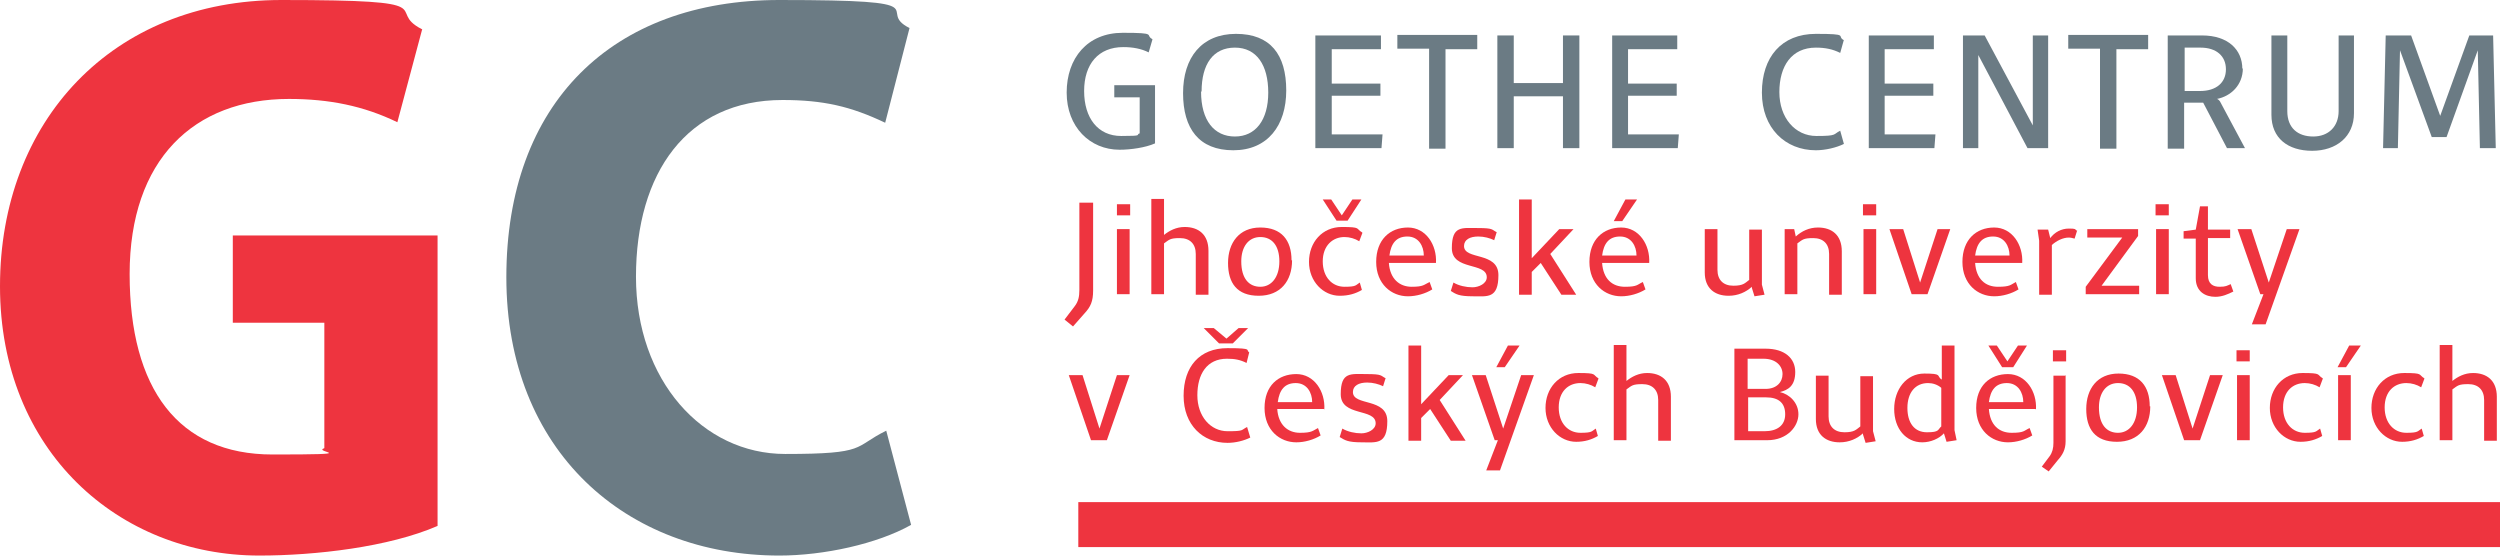
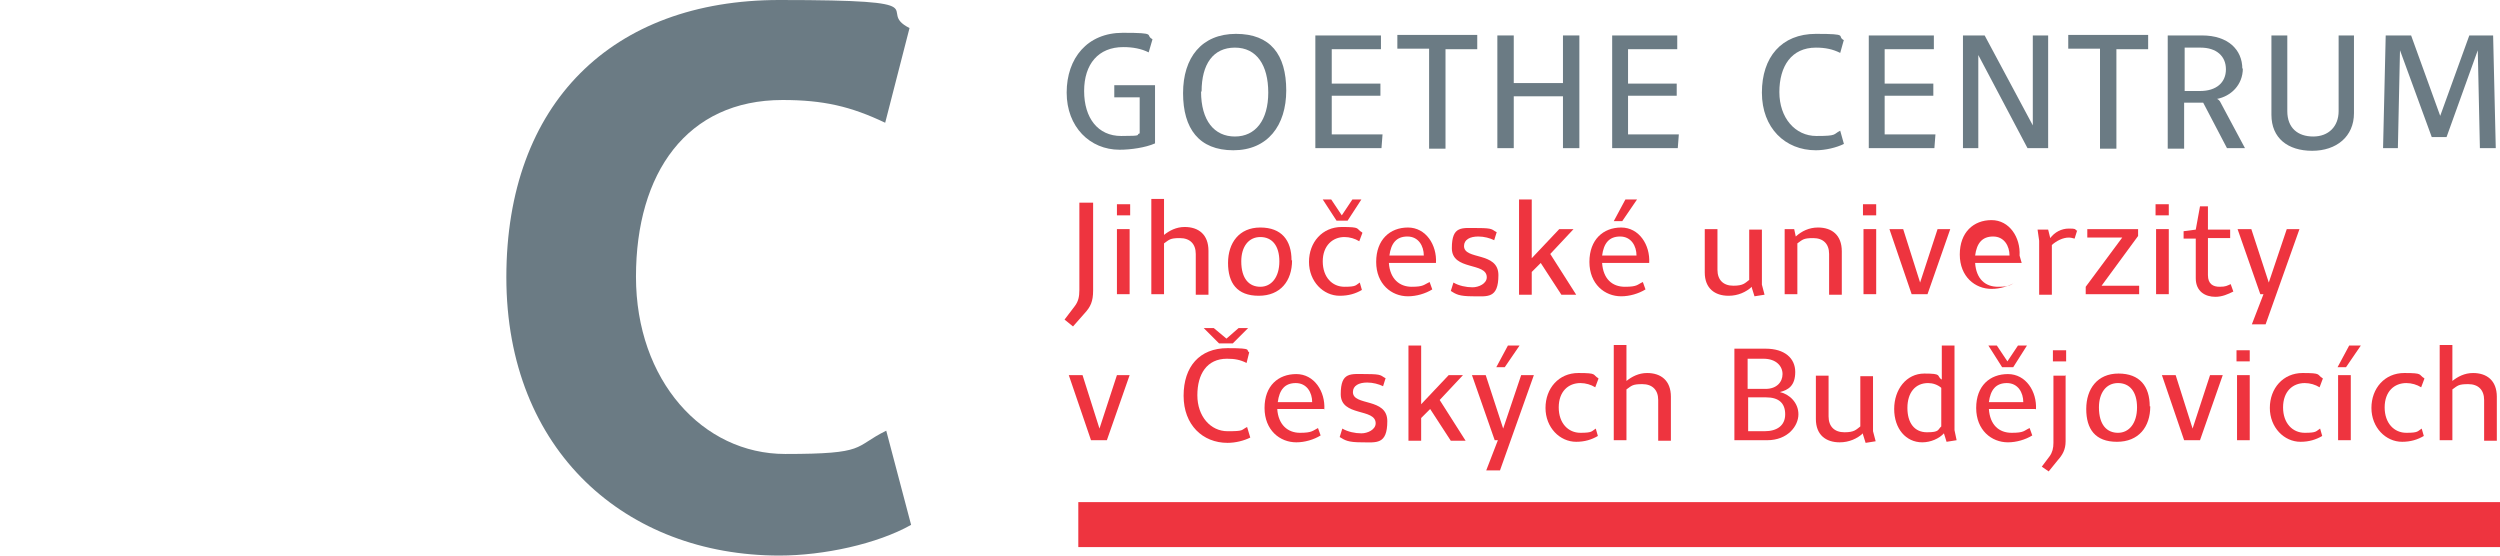
<svg xmlns="http://www.w3.org/2000/svg" id="Vrstva_1" version="1.1" viewBox="0 0 472.5 105">
  <g>
    <path d="M206.6,38.3v16.6c0,2.1-.5,3.1-1.6,4.3l-2.2,2.5-1.6-1.3,1.9-2.5c.7-.9.9-1.8.9-3.1v-16.5h2.5Z" fill="#ee343f" />
    <path d="M213.6,38.6v2.1h-2.5v-2.1h2.5ZM213.5,43.3v12.3h-2.4v-12.3h2.4Z" fill="#ee343f" />
    <path d="M228.4,47.5v8.2h-2.4v-7.7c0-1.9-1.1-3-3-3s-2,.3-3,1v9.6h-2.4v-18h2.4v6.8c1-.8,2.3-1.5,3.9-1.5,2.6,0,4.5,1.4,4.5,4.5Z" fill="#ee343f" />
    <path d="M244.2,49.2c0,3.9-2.2,6.7-6.3,6.7s-5.8-2.4-5.8-6.2,2.1-6.7,6.1-6.7,5.9,2.4,5.9,6.2ZM234.6,49.4c0,3.3,1.5,4.8,3.6,4.8s3.6-1.8,3.6-4.8-1.4-4.6-3.6-4.6-3.6,1.8-3.6,4.6Z" fill="#ee343f" />
    <path d="M257.5,44l-.6,1.6c-.8-.5-1.8-.8-2.8-.8-2.2,0-4.1,1.6-4.1,4.6s1.8,4.8,4.1,4.8,2.1-.3,2.9-.8l.4,1.4c-1.2.7-2.5,1.1-4.2,1.1-3.1,0-5.8-2.7-5.8-6.4s2.5-6.6,6.2-6.6,2.6.3,3.8,1ZM251.6,37.7l2,3,2-3h1.7l-2.6,4h-2.1l-2.6-4h1.7Z" fill="#ee343f" />
    <path d="M271.3,49.7h-8.8c.2,3,2,4.5,4.3,4.5s2.3-.4,3.4-.9l.5,1.4c-1.3.8-3,1.3-4.6,1.3-3.1,0-6-2.3-6-6.5s2.6-6.5,6-6.5,5.5,3.3,5.3,6.7ZM262.6,48.3h6.5c0-1.8-1-3.6-3.1-3.6s-3.1,1.3-3.4,3.6Z" fill="#ee343f" />
    <path d="M282.9,43.8l-.5,1.6c-.8-.4-1.9-.7-3-.7-1.6,0-2.7.6-2.7,1.8,0,2.7,6.5,1,6.5,5.5s-2.1,4-4.8,4-3.2-.4-4.2-1l.5-1.6c1,.6,2.4.9,3.6.9s2.7-.7,2.7-1.9c0-2.9-6.6-1.2-6.6-5.5s1.9-3.8,4.9-3.8,2.6.3,3.6.8Z" fill="#ee343f" />
    <path d="M289.5,37.7v11.1l5.2-5.5h2.7l-4.4,4.7,4.9,7.7h-2.8l-3.9-6-1.7,1.7v4.3h-2.4v-18h2.4Z" fill="#ee343f" />
    <path d="M311.6,49.7h-8.8c.2,3,1.9,4.5,4.3,4.5s2.3-.4,3.4-.9l.5,1.4c-1.3.8-3,1.3-4.6,1.3-3.1,0-6-2.3-6-6.5s2.6-6.5,6-6.5,5.5,3.3,5.3,6.7ZM302.8,48.3h6.5c0-1.8-1-3.6-3.1-3.6s-3.1,1.3-3.4,3.6ZM309.4,37.7l-2.8,4.1h-1.6c0,0,2.2-4.1,2.2-4.1h2.3Z" fill="#ee343f" />
    <path d="M331.1,54.2c-1.1,1-2.6,1.7-4.4,1.7-2.6,0-4.5-1.4-4.5-4.4v-8.2h2.4v7.7c0,1.9,1.1,3,3,3s2.2-.5,3-1.1v-9.5h2.4v10.4l.5,1.9-1.9.3-.5-1.6Z" fill="#ee343f" />
    <path d="M348.1,47.5v8.2h-2.4v-7.7c0-1.9-1.1-3-3-3s-2,.3-3,1v9.6h-2.4v-12.3c-.1,0,1.8,0,1.8,0l.3,1.4c1.1-1,2.5-1.7,4.2-1.7,2.6,0,4.5,1.4,4.5,4.5Z" fill="#ee343f" />
    <path d="M354.6,38.6v2.1h-2.5v-2.1h2.5ZM354.6,43.3v12.3h-2.4v-12.3h2.4Z" fill="#ee343f" />
    <path d="M359.7,43.3l3.2,10.1,3.3-10.1h2.4l-4.3,12.3h-3l-4.2-12.3h2.6Z" fill="#ee343f" />
-     <path d="M382.1,49.7h-8.8c.2,3,1.9,4.5,4.3,4.5s2.4-.4,3.4-.9l.5,1.4c-1.3.8-3,1.3-4.6,1.3-3.1,0-6-2.3-6-6.5s2.6-6.5,6-6.5,5.5,3.3,5.3,6.7ZM373.3,48.3h6.5c0-1.8-1-3.6-3.1-3.6s-3.1,1.3-3.4,3.6Z" fill="#ee343f" />
+     <path d="M382.1,49.7h-8.8c.2,3,1.9,4.5,4.3,4.5s2.4-.4,3.4-.9c-1.3.8-3,1.3-4.6,1.3-3.1,0-6-2.3-6-6.5s2.6-6.5,6-6.5,5.5,3.3,5.3,6.7ZM373.3,48.3h6.5c0-1.8-1-3.6-3.1-3.6s-3.1,1.3-3.4,3.6Z" fill="#ee343f" />
    <path d="M392.6,43.5l-.5,1.6c-.4-.1-.7-.2-1.1-.2-1.1,0-2.3.6-3.2,1.4v9.4h-2.4v-10.2l-.3-2.1h2l.4,1.6c.8-1.1,2.1-1.8,3.5-1.8s1.1.1,1.5.4Z" fill="#ee343f" />
    <path d="M404.1,43.3v1.3l-6.9,9.4h7.1v1.6h-10.1v-1.4l6.9-9.3h-6.6v-1.6h9.6Z" fill="#ee343f" />
    <path d="M409.9,38.6v2.1h-2.5v-2.1h2.5ZM409.9,43.3v12.3h-2.4v-12.3h2.4Z" fill="#ee343f" />
    <path d="M417.3,39v4.4h4.2v1.6h-4.2v7c0,1.7,1,2.2,2.2,2.2s1.4-.2,2.1-.5l.5,1.4c-1,.5-2.1,1-3.4,1-1.9,0-3.7-1-3.7-3.5v-7.5h-2.3v-1.4l2.3-.3.8-4.4h1.6Z" fill="#ee343f" />
    <path d="M425.5,43.3l3.3,10.1,3.4-10.1h2.4l-6.4,18h-2.6l2.2-5.7h-.6l-4.3-12.3h2.6Z" fill="#ee343f" />
    <path d="M204.6,70.9l3.2,10.1,3.3-10.1h2.4l-4.3,12.3h-3l-4.2-12.3h2.6Z" fill="#ee343f" />
    <path d="M236.1,66.6l-.5,2c-1.2-.6-2.2-.8-3.7-.8-3.8,0-5.6,2.9-5.6,6.9s2.5,6.8,5.7,6.8,2.5-.2,3.7-.8l.6,2c-1.2.6-2.8,1-4.3,1-4.7,0-8.3-3.4-8.3-8.9s3-9,8.3-9,3.1.4,4.3.9ZM229.4,62l2.4,2,2.3-2h1.8l-2.9,2.9h-2.6l-2.9-2.9h1.8Z" fill="#ee343f" />
    <path d="M250.2,77.3h-8.8c.2,3,2,4.5,4.3,4.5s2.4-.4,3.4-.9l.5,1.4c-1.3.8-3,1.3-4.6,1.3-3.1,0-6-2.3-6-6.5s2.6-6.4,6-6.4,5.5,3.3,5.3,6.7ZM241.5,76h6.5c0-1.8-1-3.6-3.1-3.6s-3.1,1.3-3.4,3.6Z" fill="#ee343f" />
    <path d="M261.9,71.4l-.5,1.6c-.8-.4-1.9-.7-3-.7-1.6,0-2.7.6-2.7,1.8,0,2.7,6.5,1,6.5,5.5s-2.1,4-4.8,4-3.2-.4-4.2-1l.5-1.6c1,.6,2.4.9,3.6.9s2.7-.7,2.7-1.9c0-2.9-6.6-1.2-6.6-5.5s1.9-3.8,4.9-3.8,2.6.3,3.6.8Z" fill="#ee343f" />
    <path d="M268.6,65.3v11.1l5.2-5.5h2.7l-4.4,4.7,4.9,7.7h-2.8l-3.9-6-1.7,1.7v4.3h-2.4v-18h2.4Z" fill="#ee343f" />
    <path d="M280.8,70.9l3.3,10.1,3.4-10.1h2.4l-6.4,18h-2.6l2.2-5.7h-.6l-4.3-12.3h2.6ZM287.2,65.3l-2.8,4.1h-1.6s2.2-4.1,2.2-4.1h2.3Z" fill="#ee343f" />
    <path d="M302.1,71.6l-.6,1.6c-.8-.5-1.8-.8-2.8-.8-2.3,0-4.1,1.6-4.1,4.6s1.8,4.8,4.1,4.8,2.1-.3,2.9-.8l.4,1.4c-1.2.7-2.5,1.1-4.1,1.1-3.1,0-5.8-2.7-5.8-6.4s2.5-6.6,6.2-6.6,2.6.3,3.8,1Z" fill="#ee343f" />
    <path d="M315.8,75.1v8.2h-2.4v-7.7c0-1.9-1.1-3-3-3s-2,.3-3,1v9.6h-2.4v-18h2.4v6.8c1-.8,2.3-1.5,3.9-1.5,2.6,0,4.5,1.4,4.5,4.5Z" fill="#ee343f" />
    <path d="M327.8,65.9h5.9c3.6,0,5.6,1.8,5.6,4.4s-1.3,3.4-2.9,3.8c1.8.4,3.5,2,3.5,4.2s-2,4.9-5.9,4.9h-6.2v-17.4ZM333.7,73.5c2.1,0,3.2-1.3,3.2-2.8s-1.2-2.9-3.6-2.9h-3v5.7h3.3ZM333.5,81.5c2.4,0,3.9-1.1,3.9-3.2s-1.2-3.2-3.6-3.2h-3.4v6.4h3.1Z" fill="#ee343f" />
    <path d="M352.1,81.9c-1.1,1-2.6,1.7-4.4,1.7-2.6,0-4.5-1.4-4.5-4.4v-8.2h2.4v7.7c0,1.9,1.1,3,3,3s2.2-.5,3-1.1v-9.5h2.4v10.4l.5,1.9-1.9.3-.5-1.6Z" fill="#ee343f" />
    <path d="M367,71.7v-6.4h2.4v16l.4,1.9-1.9.3-.5-1.6c-.9,1-2.5,1.7-4.1,1.7-3.1,0-5.3-2.6-5.3-6.3s2.3-6.7,5.7-6.7,2.3.4,3.2,1.1ZM360.5,77.1c0,2.8,1.3,4.6,3.7,4.6s2-.5,2.7-1.1v-7.3c-.7-.6-1.6-.9-2.5-.9-2.4,0-3.9,1.8-3.9,4.7Z" fill="#ee343f" />
    <path d="M384.7,77.3h-8.8c.2,3,1.9,4.5,4.3,4.5s2.3-.4,3.4-.9l.5,1.4c-1.3.8-3,1.3-4.6,1.3-3.1,0-6-2.3-6-6.5s2.6-6.4,6-6.4,5.5,3.3,5.3,6.7ZM377.4,65.3l2,3,2-3h1.7l-2.6,4.1h-2.1l-2.6-4.1h1.7ZM375.9,76h6.5c0-1.8-1-3.6-3.1-3.6s-3.1,1.3-3.4,3.6Z" fill="#ee343f" />
    <path d="M390.4,70.9v12.5c0,1.6-.6,2.6-1.5,3.6l-1.7,2.1-1.3-.9,1.5-2c.5-.7.7-1.5.7-2.5v-12.7h2.4ZM390.5,66.2v2.1h-2.5v-2.1h2.5Z" fill="#ee343f" />
    <path d="M406.4,76.8c0,3.9-2.2,6.7-6.3,6.7s-5.8-2.4-5.8-6.2,2.1-6.7,6.1-6.7,5.9,2.4,5.9,6.2ZM396.7,77c0,3.3,1.5,4.8,3.6,4.8s3.6-1.8,3.6-4.8-1.4-4.6-3.6-4.6-3.6,1.8-3.6,4.6Z" fill="#ee343f" />
    <path d="M411.2,70.9l3.2,10.1,3.3-10.1h2.4l-4.3,12.3h-3l-4.2-12.3h2.6Z" fill="#ee343f" />
    <path d="M425.2,66.2v2.1h-2.5v-2.1h2.5ZM425.2,70.9v12.3h-2.4v-12.3h2.4Z" fill="#ee343f" />
    <path d="M439,71.6l-.6,1.6c-.8-.5-1.8-.8-2.8-.8-2.3,0-4.1,1.6-4.1,4.6s1.8,4.8,4.1,4.8,2.1-.3,2.9-.8l.4,1.4c-1.2.7-2.5,1.1-4.1,1.1-3.1,0-5.8-2.7-5.8-6.4s2.5-6.6,6.2-6.6,2.6.3,3.8,1Z" fill="#ee343f" />
    <path d="M446.2,65.3l-2.8,4.1h-1.6s2.2-4.1,2.2-4.1h2.3ZM444.3,70.9v12.3h-2.4v-12.3h2.4Z" fill="#ee343f" />
    <path d="M458.2,71.6l-.6,1.6c-.8-.5-1.8-.8-2.8-.8-2.3,0-4.1,1.6-4.1,4.6s1.8,4.8,4.1,4.8,2.1-.3,2.9-.8l.4,1.4c-1.2.7-2.5,1.1-4.1,1.1-3.1,0-5.8-2.7-5.8-6.4s2.5-6.6,6.2-6.6,2.6.3,3.8,1Z" fill="#ee343f" />
    <path d="M471.9,75.1v8.2h-2.4v-7.7c0-1.9-1.1-3-3-3s-2,.3-3,1v9.6h-2.4v-18h2.4v6.8c1-.8,2.3-1.5,3.9-1.5,2.6,0,4.5,1.4,4.5,4.5Z" fill="#ee343f" />
  </g>
  <rect x="203.8" y="94.9" width="268.7" height="8.5" fill="#ee343f" />
  <g>
    <path d="M217.8,7.5l-.7,2.4c-1.4-.7-3-1-4.8-1-4.7,0-7.4,3.2-7.4,8.3s2.6,8.5,7,8.5,2.6-.2,3.5-.5v-6.8h-4.8v-2.3h7.7v11c-1.8.8-4.6,1.2-6.7,1.2-5.6,0-10-4.3-10-10.8s3.9-11.3,10.6-11.3,4.1.4,5.6,1.2Z" fill="#6b7b84" />
    <path d="M243.1,17.1c0,6.6-3.5,11.3-10,11.3s-9.5-4.1-9.5-10.8,3.5-11.2,10-11.2,9.5,3.9,9.5,10.7ZM227,17.3c0,5.5,2.5,8.5,6.4,8.5s6.3-3.1,6.3-8.3-2.2-8.5-6.3-8.5-6.3,3.1-6.3,8.3Z" fill="#6b7b84" />
    <path d="M261,6.7v2.6h-9.3v6.5h9.2v2.3h-9.2v7.3h9.6l-.2,2.6h-12.5V6.7h12.4Z" fill="#6b7b84" />
    <path d="M279.2,6.7v2.6h-6v18.8h-3.1V9.2h-6v-2.6h15.1Z" fill="#6b7b84" />
    <path d="M286.1,6.7v9h9.3V6.7h3.1v21.3h-3.1v-9.8h-9.3v9.8h-3.1V6.7h3.1Z" fill="#6b7b84" />
    <path d="M317,6.7v2.6h-9.3v6.5h9.2v2.3h-9.2v7.3h9.6l-.2,2.6h-12.4V6.7h12.4Z" fill="#6b7b84" />
    <path d="M348.5,7.5l-.7,2.5c-1.4-.7-2.8-1-4.6-1-4.6,0-6.9,3.5-6.9,8.4s3,8.3,7,8.3,3.1-.3,4.5-1l.7,2.5c-1.4.7-3.5,1.2-5.3,1.2-5.8,0-10.2-4.2-10.2-10.9s3.7-11.1,10.2-11.1,3.8.4,5.3,1.2Z" fill="#6b7b84" />
    <path d="M365.5,6.7v2.6h-9.3v6.5h9.2v2.3h-9.2v7.3h9.6l-.2,2.6h-12.4V6.7h12.4Z" fill="#6b7b84" />
    <path d="M375.1,6.7l9.1,17V6.7h2.9v21.3h-3.9l-9.3-17.6v17.6h-2.9V6.7h4.1Z" fill="#6b7b84" />
    <path d="M406,6.7v2.6h-6v18.8h-3.1V9.2h-6v-2.6h15.1Z" fill="#6b7b84" />
    <path d="M423.9,12.9c0,3.2-2.3,5.3-4.9,5.8.2,0,.6.4.7.7l4.6,8.6h-3.4l-4.5-8.6c-1.1,0-2.5,0-3.6,0v8.7h-3.1V6.7h6.5c4.9,0,7.6,2.7,7.6,6.3ZM412.9,9v8.2c1,0,2,0,2.9,0,3.1,0,4.9-1.6,4.9-4.1s-1.8-4.1-4.8-4.1h-3Z" fill="#6b7b84" />
    <path d="M432.3,6.7v14.3c0,3.2,2,4.8,4.9,4.8s4.8-1.9,4.8-4.8V6.7h2.9v14.7c0,4.4-3.3,7.1-7.9,7.1s-7.7-2.4-7.7-6.8V6.7h3.1Z" fill="#6b7b84" />
    <path d="M455.7,6.7l5.5,15.2,5.5-15.2h4.5l.5,21.3h-3l-.4-18.5-5.9,16.4h-2.8l-6-16.4-.4,18.5h-2.8l.5-21.3h4.7Z" fill="#6b7b84" />
  </g>
  <g>
-     <path d="M79.8,5.5l-4.7,17.6c-6.4-3.1-12.9-4.4-20.5-4.4-17.9,0-30.1,11.4-30.1,33.1s9.2,34.1,27,34.1,7.4-.4,9.8-1.2v-23.7h-17.3v-16.5h38.7v54.9c-9.2,4-23.1,5.6-33.7,5.6C22.5,105,0,85.3,0,54.1S21.2,0,53.2,0s19.3,1.8,26.5,5.5Z" fill="#ee343f" />
    <path d="M171.9,5.3l-4.6,17.9c-6.5-3.1-11.7-4.3-19.4-4.3-18.1,0-27.7,13.8-27.7,33.4s12.6,33.5,28.2,33.5,12.8-1.3,19.1-4.4l4.7,17.8c-6.4,3.6-16.5,5.8-24.9,5.8-28.9,0-51.6-19.7-51.6-52.6S115.7,0,147.3,0s17.8,1.9,24.6,5.3Z" fill="#6b7b84" />
  </g>
</svg>